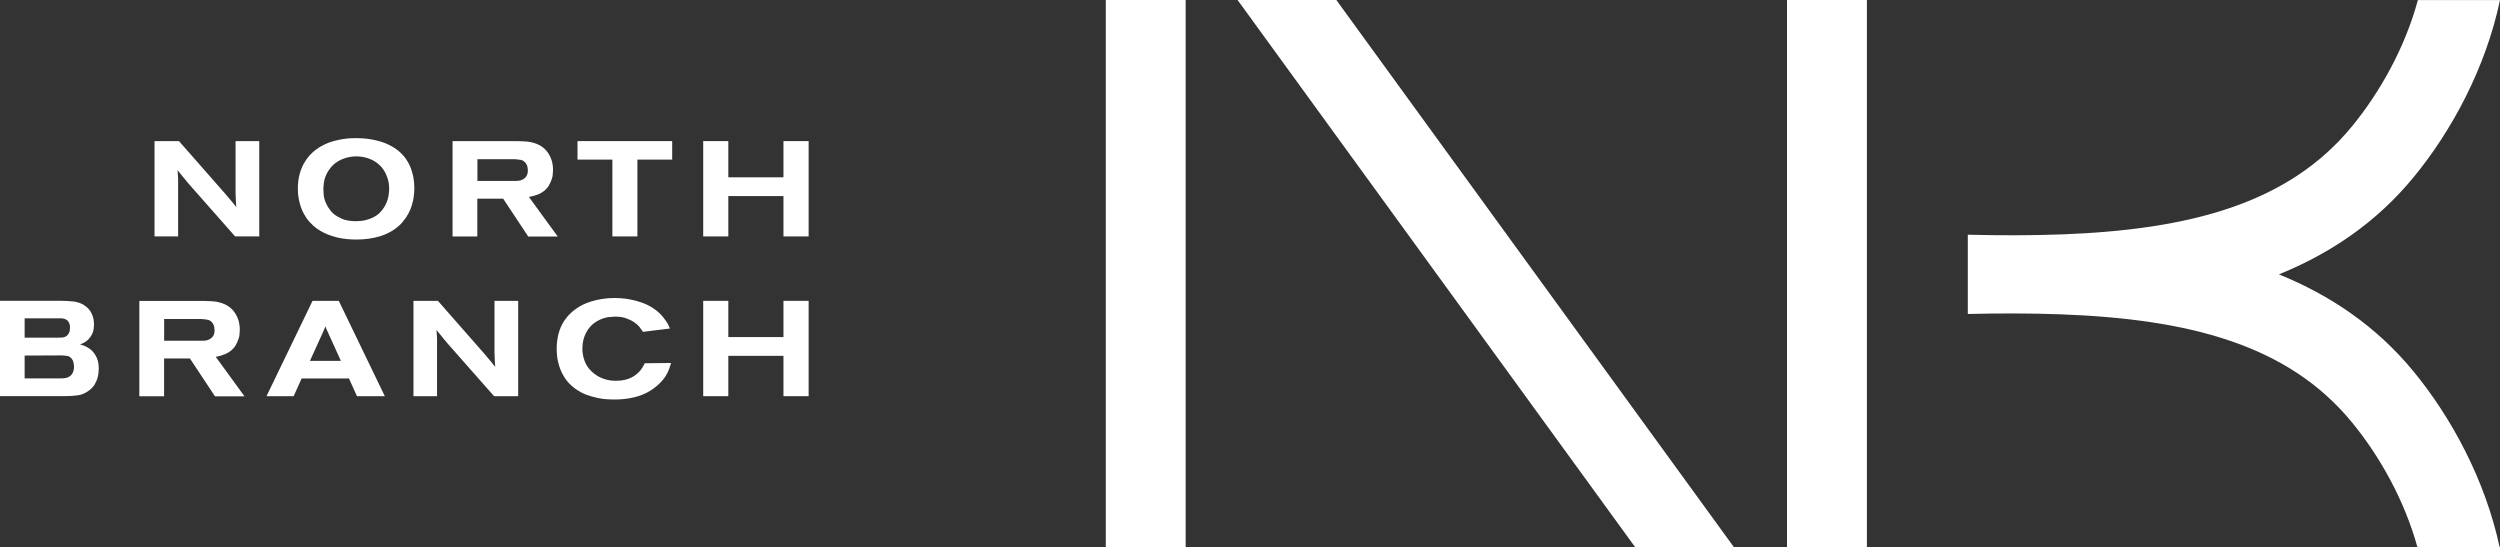
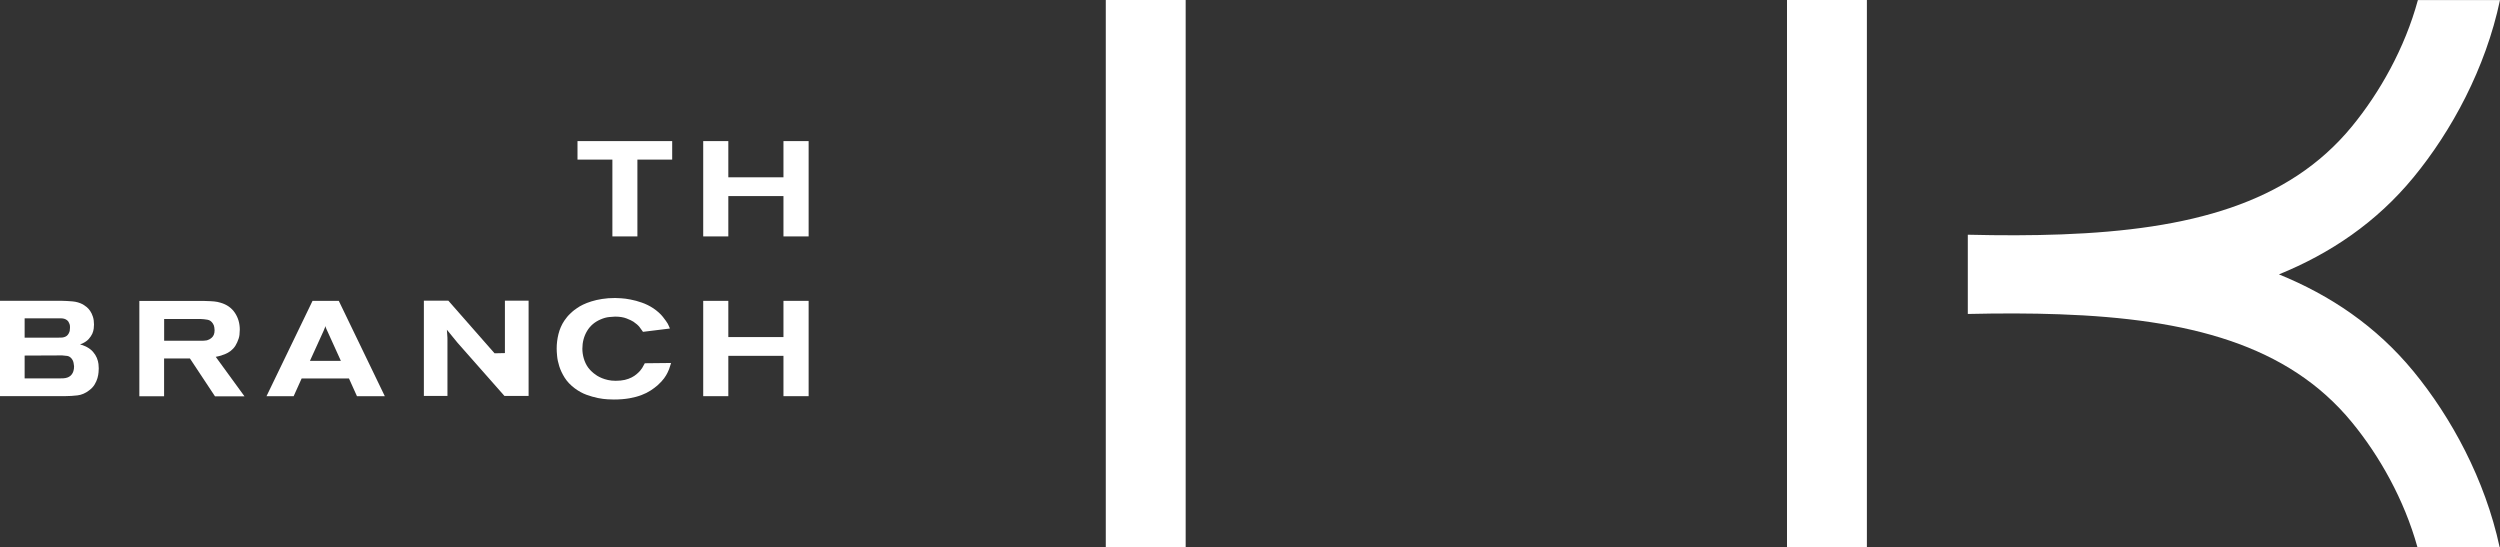
<svg xmlns="http://www.w3.org/2000/svg" id="Layer_2" viewBox="0 0 472.9 103.49">
  <rect x="0" y="0" width="472.9" height="103.49" fill="#333333" stroke="none" />
  <defs>
    <style>.cls-1{fill:#fff;}</style>
  </defs>
  <g id="Hdr">
    <rect class="cls-1" x="338.03" y="0" width="15.11" height="103.49" />
-     <polygon class="cls-1" points="252.78 0 234.1 0 309.3 103.49 327.98 103.49 252.78 0" />
    <rect class="cls-1" x="209.17" y="0" width="15.11" height="103.49" />
    <path class="cls-1" d="m431.09,51.9c9.71-3.96,18.41-9.79,25.47-18.38,7.17-8.73,13.62-20.58,16.34-33.51h-15.53c-2.48,9.13-7.25,17.54-12.49,23.92-12.03,14.65-30.75,19.51-54.93,20.41-5.62.21-11.53.21-17.72.06v14.99c6.06-.14,11.85-.14,17.35.06,24.38.87,43.2,5.69,55.29,20.41,5.19,6.31,9.91,14.62,12.41,23.64h15.55c-2.76-12.83-9.16-24.56-16.28-33.23-7.06-8.59-15.76-14.42-25.47-18.37Z" />
-     <path class="cls-1" d="m44.57,36.61c0,.24,0,.48.02.71.02.62.05,1.24.11,1.85-.1-.12-.19-.23-.29-.35-.18-.22-.37-.44-.55-.68-.4-.48-.82-.98-1.26-1.49l-8.71-9.92-.04-.04h-4.62v18.03h4.46v-10.65c0-.24,0-.5-.03-.76l-.05-.77c0-.11-.02-.23-.03-.35l2.02,2.47,8.84,10.02.04.04h4.56v-18.03h-4.48v9.92Z" />
-     <path class="cls-1" d="m78.37,35.53c0-.74-.06-1.43-.19-2.07-.13-.63-.29-1.2-.48-1.68-.2-.49-.41-.92-.63-1.28-.22-.35-.42-.65-.61-.87-.2-.25-.43-.5-.68-.73-.24-.23-.49-.44-.75-.63-.32-.24-.61-.42-.86-.55-.23-.12-.42-.23-.57-.31-.5-.25-1.05-.47-1.63-.64-.58-.17-1.17-.31-1.76-.41-.59-.1-1.2-.17-1.8-.2-.6-.03-1.18-.04-1.73-.02-1.19.03-2.42.22-3.65.57-1.23.35-2.36.9-3.34,1.65-.34.25-.7.59-1.09,1-.38.41-.75.92-1.09,1.51-.34.6-.62,1.3-.84,2.09-.22.8-.33,1.72-.33,2.75,0,.69.06,1.34.17,1.91.11.58.25,1.1.41,1.55.16.46.33.86.52,1.2.18.33.35.61.51.84.32.47.75.96,1.28,1.45.53.49,1.19.93,1.95,1.32.77.39,1.68.71,2.69.96,1.02.24,2.21.37,3.54.37.87,0,1.69-.06,2.42-.17.73-.11,1.4-.26,1.98-.43.58-.17,1.1-.38,1.55-.6.44-.22.82-.43,1.13-.64.67-.46,1.24-.96,1.69-1.5.44-.53.8-1.06,1.07-1.57.27-.51.48-.99.61-1.45.14-.45.24-.83.31-1.14.08-.49.14-.95.17-1.38.03-.45.04-.73.04-.91Zm-4.76.2c0,.28-.03.68-.1,1.19-.07.51-.23,1.05-.48,1.61-.26.57-.63,1.12-1.12,1.64-.49.52-1.17.94-2.02,1.25-.54.2-1.05.32-1.52.36-.48.04-.81.06-1.01.06-1.08,0-1.97-.15-2.64-.44-.67-.3-1.19-.6-1.53-.89-.22-.17-.41-.36-.56-.55-.15-.2-.26-.35-.33-.43-.19-.27-.34-.5-.43-.68-.09-.18-.17-.35-.24-.51-.23-.52-.36-1.03-.4-1.51-.04-.48-.06-.82-.06-1.01,0-.3.03-.7.09-1.19.06-.49.2-1.01.44-1.55.24-.54.59-1.08,1.05-1.6.46-.52,1.09-.97,1.89-1.33.54-.23,1.06-.39,1.52-.46.47-.07.81-.11,1.01-.11.08,0,.17,0,.25,0,.82,0,1.63.14,2.41.43.86.31,1.61.81,2.23,1.48.36.39.64.81.85,1.23.2.43.36.84.47,1.21.11.37.17.73.2,1.05.02.32.04.58.04.76Z" />
-     <path class="cls-1" d="m100.07,37.25c.38-.08.75-.16,1.11-.27.42-.12.82-.28,1.19-.49.37-.21.71-.47,1-.79.3-.32.55-.72.75-1.18.24-.52.38-.99.43-1.41.04-.41.06-.74.06-.98,0-1.2-.31-2.27-.93-3.19-.62-.93-1.53-1.57-2.71-1.91-.38-.12-.78-.2-1.2-.24-.41-.04-.99-.07-1.79-.09h-12.37v18.03h4.68v-7.15h4.89l4.7,7.1.04.06h5.58l-5.44-7.47Zm-9.76-7.14h6.87c.45.02.9.06,1.33.14.41.07.74.3,1.01.71.16.23.25.48.28.74.04.35.05.48.05.53,0,.35-.05.64-.15.87-.1.23-.23.41-.39.55-.16.14-.32.25-.48.33-.17.08-.32.14-.43.17-.1.02-.21.03-.33.04l-.35.03c-.11,0-.2.01-.28.01h-7.13v-4.11Z" />
    <polygon class="cls-1" points="109.24 30.19 115.84 30.19 115.84 44.72 120.57 44.72 120.57 30.19 127.15 30.19 127.15 26.69 109.24 26.69 109.24 30.19" />
    <polygon class="cls-1" points="148.2 26.69 148.2 33.54 137.77 33.54 137.77 26.69 133.02 26.69 133.02 44.72 137.77 44.72 137.77 37.09 148.2 37.09 148.2 44.72 152.96 44.72 152.96 26.69 148.2 26.69" />
    <path class="cls-1" d="m18.34,67.74c-.16-.39-.41-.79-.73-1.17-.32-.38-.77-.72-1.34-1.01-.21-.1-.42-.19-.62-.26-.14-.05-.31-.1-.51-.15.04-.02.07-.03.1-.04.11-.04.2-.08.28-.11l.05-.02c.51-.24.93-.53,1.22-.86.29-.33.52-.67.67-1,.14-.34.24-.66.27-.97.03-.29.05-.55.05-.76,0-.56-.07-1.07-.21-1.49-.14-.42-.31-.79-.52-1.09-.21-.3-.44-.56-.68-.75-.25-.19-.47-.34-.67-.47-.62-.33-1.29-.52-1.99-.58-.67-.06-1.36-.1-2.05-.11H0v18.03h12.34c.77,0,1.54-.05,2.31-.14.77-.09,1.52-.41,2.2-.94.45-.33.8-.7,1.05-1.12s.43-.82.54-1.22c.11-.4.18-.76.2-1.08.03-.31.04-.56.04-.74,0-.2-.02-.47-.05-.83-.04-.36-.14-.74-.3-1.13Zm-5.13-5.28c-.02.2-.1.41-.22.63-.11.2-.24.35-.39.46-.16.11-.32.19-.49.23-.17.05-.36.08-.56.08-.21,0-.42.01-.64.01h-6.25v-3.65h6.95c.17,0,.36.03.54.08.19.05.37.15.55.28.17.13.3.32.4.59.08.17.12.33.13.47,0,.15.01.27.01.36,0,.07-.01.21-.04.44Zm-8.55,4.8l7.1-.03c.36.02.68.05.98.1.28.05.54.2.77.46.22.27.36.56.41.87.06.32.09.53.09.62,0,.36-.04.66-.12.91-.08.25-.18.46-.31.62-.13.17-.26.3-.41.39-.15.1-.29.17-.44.22-.24.08-.49.13-.74.14-.26.02-.51.02-.76.02h-6.57v-4.33Z" />
    <path class="cls-1" d="m41.93,67.21c.42-.12.82-.28,1.19-.49.37-.21.71-.47,1-.79.3-.32.55-.72.75-1.18.24-.52.38-.99.43-1.41.04-.41.06-.74.06-.98,0-1.2-.31-2.27-.93-3.19-.62-.93-1.53-1.57-2.71-1.91-.38-.12-.78-.2-1.2-.24-.41-.04-.99-.07-1.79-.09h-12.37v18.03h4.68v-7.15h4.89l4.7,7.1.04.06h5.58l-5.44-7.47c.38-.08.75-.16,1.11-.27Zm-10.88-6.87h6.87c.45.02.9.06,1.33.14.41.07.74.3,1.01.71.16.23.25.48.28.74.04.35.05.48.05.53,0,.35-.05.64-.15.87-.1.23-.23.41-.39.55-.16.14-.32.25-.48.33-.17.08-.32.14-.43.17-.1.02-.21.03-.33.04l-.35.03c-.11,0-.2.01-.28.01h-7.13v-4.11Z" />
    <path class="cls-1" d="m64.09,56.91h-4.97l-8.62,17.85-.09.18h5.14l1.51-3.35h8.95l1.48,3.28.03.07h5.27l-8.67-17.96-.03-.07Zm-2.6,4.95c.02-.06.04-.12.06-.18v.02c.04.13.07.24.11.34.04.1.08.19.12.28.04.08.09.18.14.3l2.56,5.64h-5.85l2.61-5.74c.12-.25.2-.47.26-.65Z" />
-     <path class="cls-1" d="m93.55,66.83c0,.24,0,.48.02.71.02.62.05,1.24.11,1.85-.1-.12-.19-.23-.29-.35-.18-.22-.37-.44-.55-.68-.4-.48-.82-.98-1.26-1.49l-8.71-9.92-.04-.04h-4.62v18.03h4.46v-10.65c0-.24,0-.5-.03-.76l-.05-.77c0-.11-.02-.23-.03-.35l2.02,2.47,8.84,10.02.04.04h4.56v-18.03h-4.48v9.92Z" />
+     <path class="cls-1" d="m93.55,66.83l-8.71-9.92-.04-.04h-4.62v18.03h4.46v-10.65c0-.24,0-.5-.03-.76l-.05-.77c0-.11-.02-.23-.03-.35l2.02,2.47,8.84,10.02.04.04h4.56v-18.03h-4.48v9.92Z" />
    <path class="cls-1" d="m121.98,68.7l-.04.07c-.21.4-.37.68-.48.86h0c-.13.19-.26.37-.4.53-.18.2-.4.41-.66.63-.25.22-.57.42-.93.61-.37.19-.8.34-1.29.46-.49.11-1.07.17-1.71.17-.54,0-1.04-.05-1.47-.15-.44-.1-.83-.22-1.16-.36-.34-.14-.64-.3-.89-.45-.25-.17-.47-.32-.63-.45-.28-.23-.51-.45-.69-.64-.18-.2-.32-.36-.39-.47-.36-.51-.63-1.08-.81-1.7-.18-.62-.27-1.24-.27-1.85,0-1.23.3-2.36.89-3.35.59-.99,1.46-1.73,2.58-2.2.57-.25,1.11-.39,1.61-.44.52-.05.88-.08,1.11-.08.87,0,1.6.12,2.18.35.59.23,1.03.44,1.3.62.49.33.88.67,1.14,1,.28.36.48.64.61.84l.04.07,4.94-.61.16-.02-.06-.15c-.05-.14-.11-.27-.17-.39l-.19-.39c-.17-.29-.46-.7-.9-1.26-.43-.55-1.04-1.1-1.81-1.63-.7-.46-1.43-.82-2.18-1.08-.75-.26-1.46-.46-2.13-.58-.66-.13-1.26-.21-1.78-.24-.51-.03-.89-.05-1.15-.05-.89,0-1.72.06-2.46.18-.75.12-1.43.27-2.02.46-.6.19-1.13.39-1.58.61-.45.22-.82.43-1.11.64-.19.12-.37.25-.55.39-.18.13-.41.34-.73.64-.23.22-.44.43-.61.64-.17.21-.35.45-.54.72-.51.76-.88,1.61-1.11,2.53-.23.91-.34,1.84-.34,2.75,0,.34.02.81.08,1.4.05.6.19,1.25.41,1.95.22.7.56,1.43,1.02,2.16.46.73,1.1,1.41,1.92,2.02.7.52,1.44.93,2.2,1.21.75.27,1.48.48,2.17.62.68.13,1.3.22,1.83.24.53.02.92.04,1.18.04,1.09,0,2.08-.08,2.94-.23.86-.15,1.63-.36,2.29-.61.66-.25,1.24-.54,1.74-.87.49-.32.92-.64,1.3-.97.54-.49.96-.94,1.24-1.33.29-.4.49-.74.63-1.03.12-.23.22-.47.31-.69.09-.23.2-.57.33-1.02l.05-.16-4.85.05h-.08Z" />
    <polygon class="cls-1" points="148.2 63.76 137.77 63.76 137.77 56.91 133.02 56.91 133.02 74.94 137.77 74.94 137.77 67.31 148.2 67.31 148.2 74.94 152.96 74.94 152.96 56.91 148.2 56.91 148.2 63.76" />
  </g>
</svg>